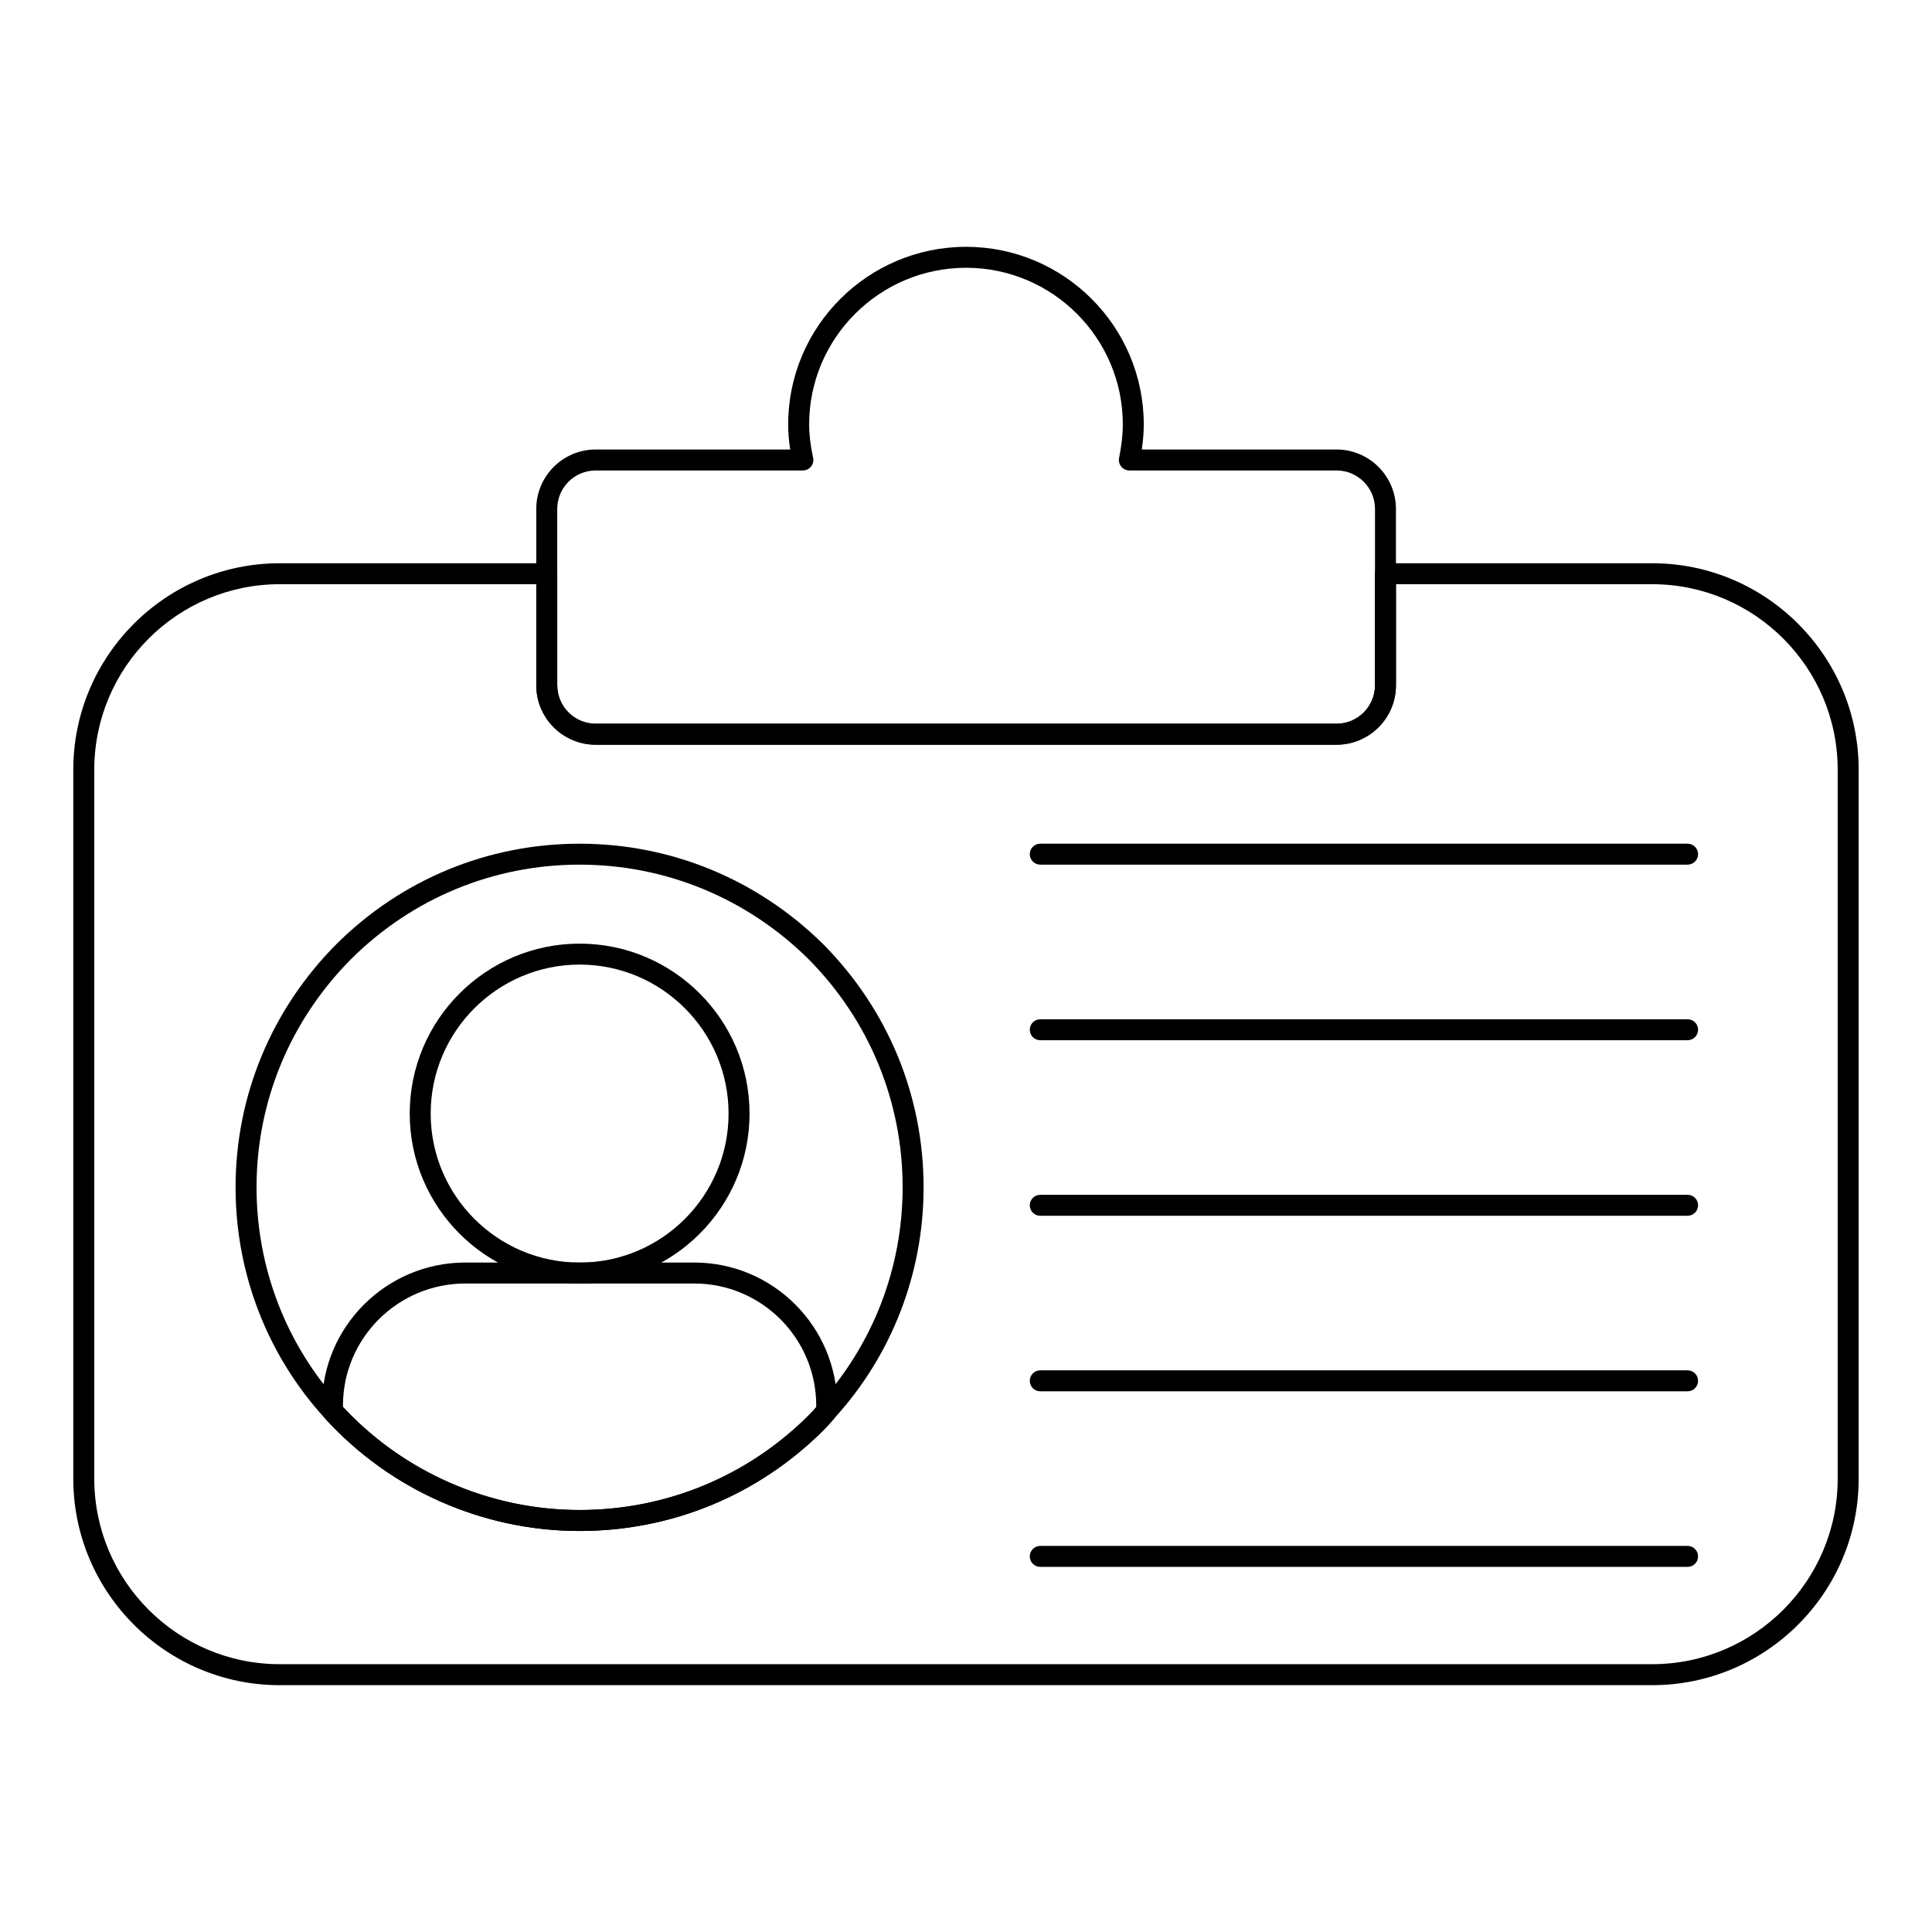
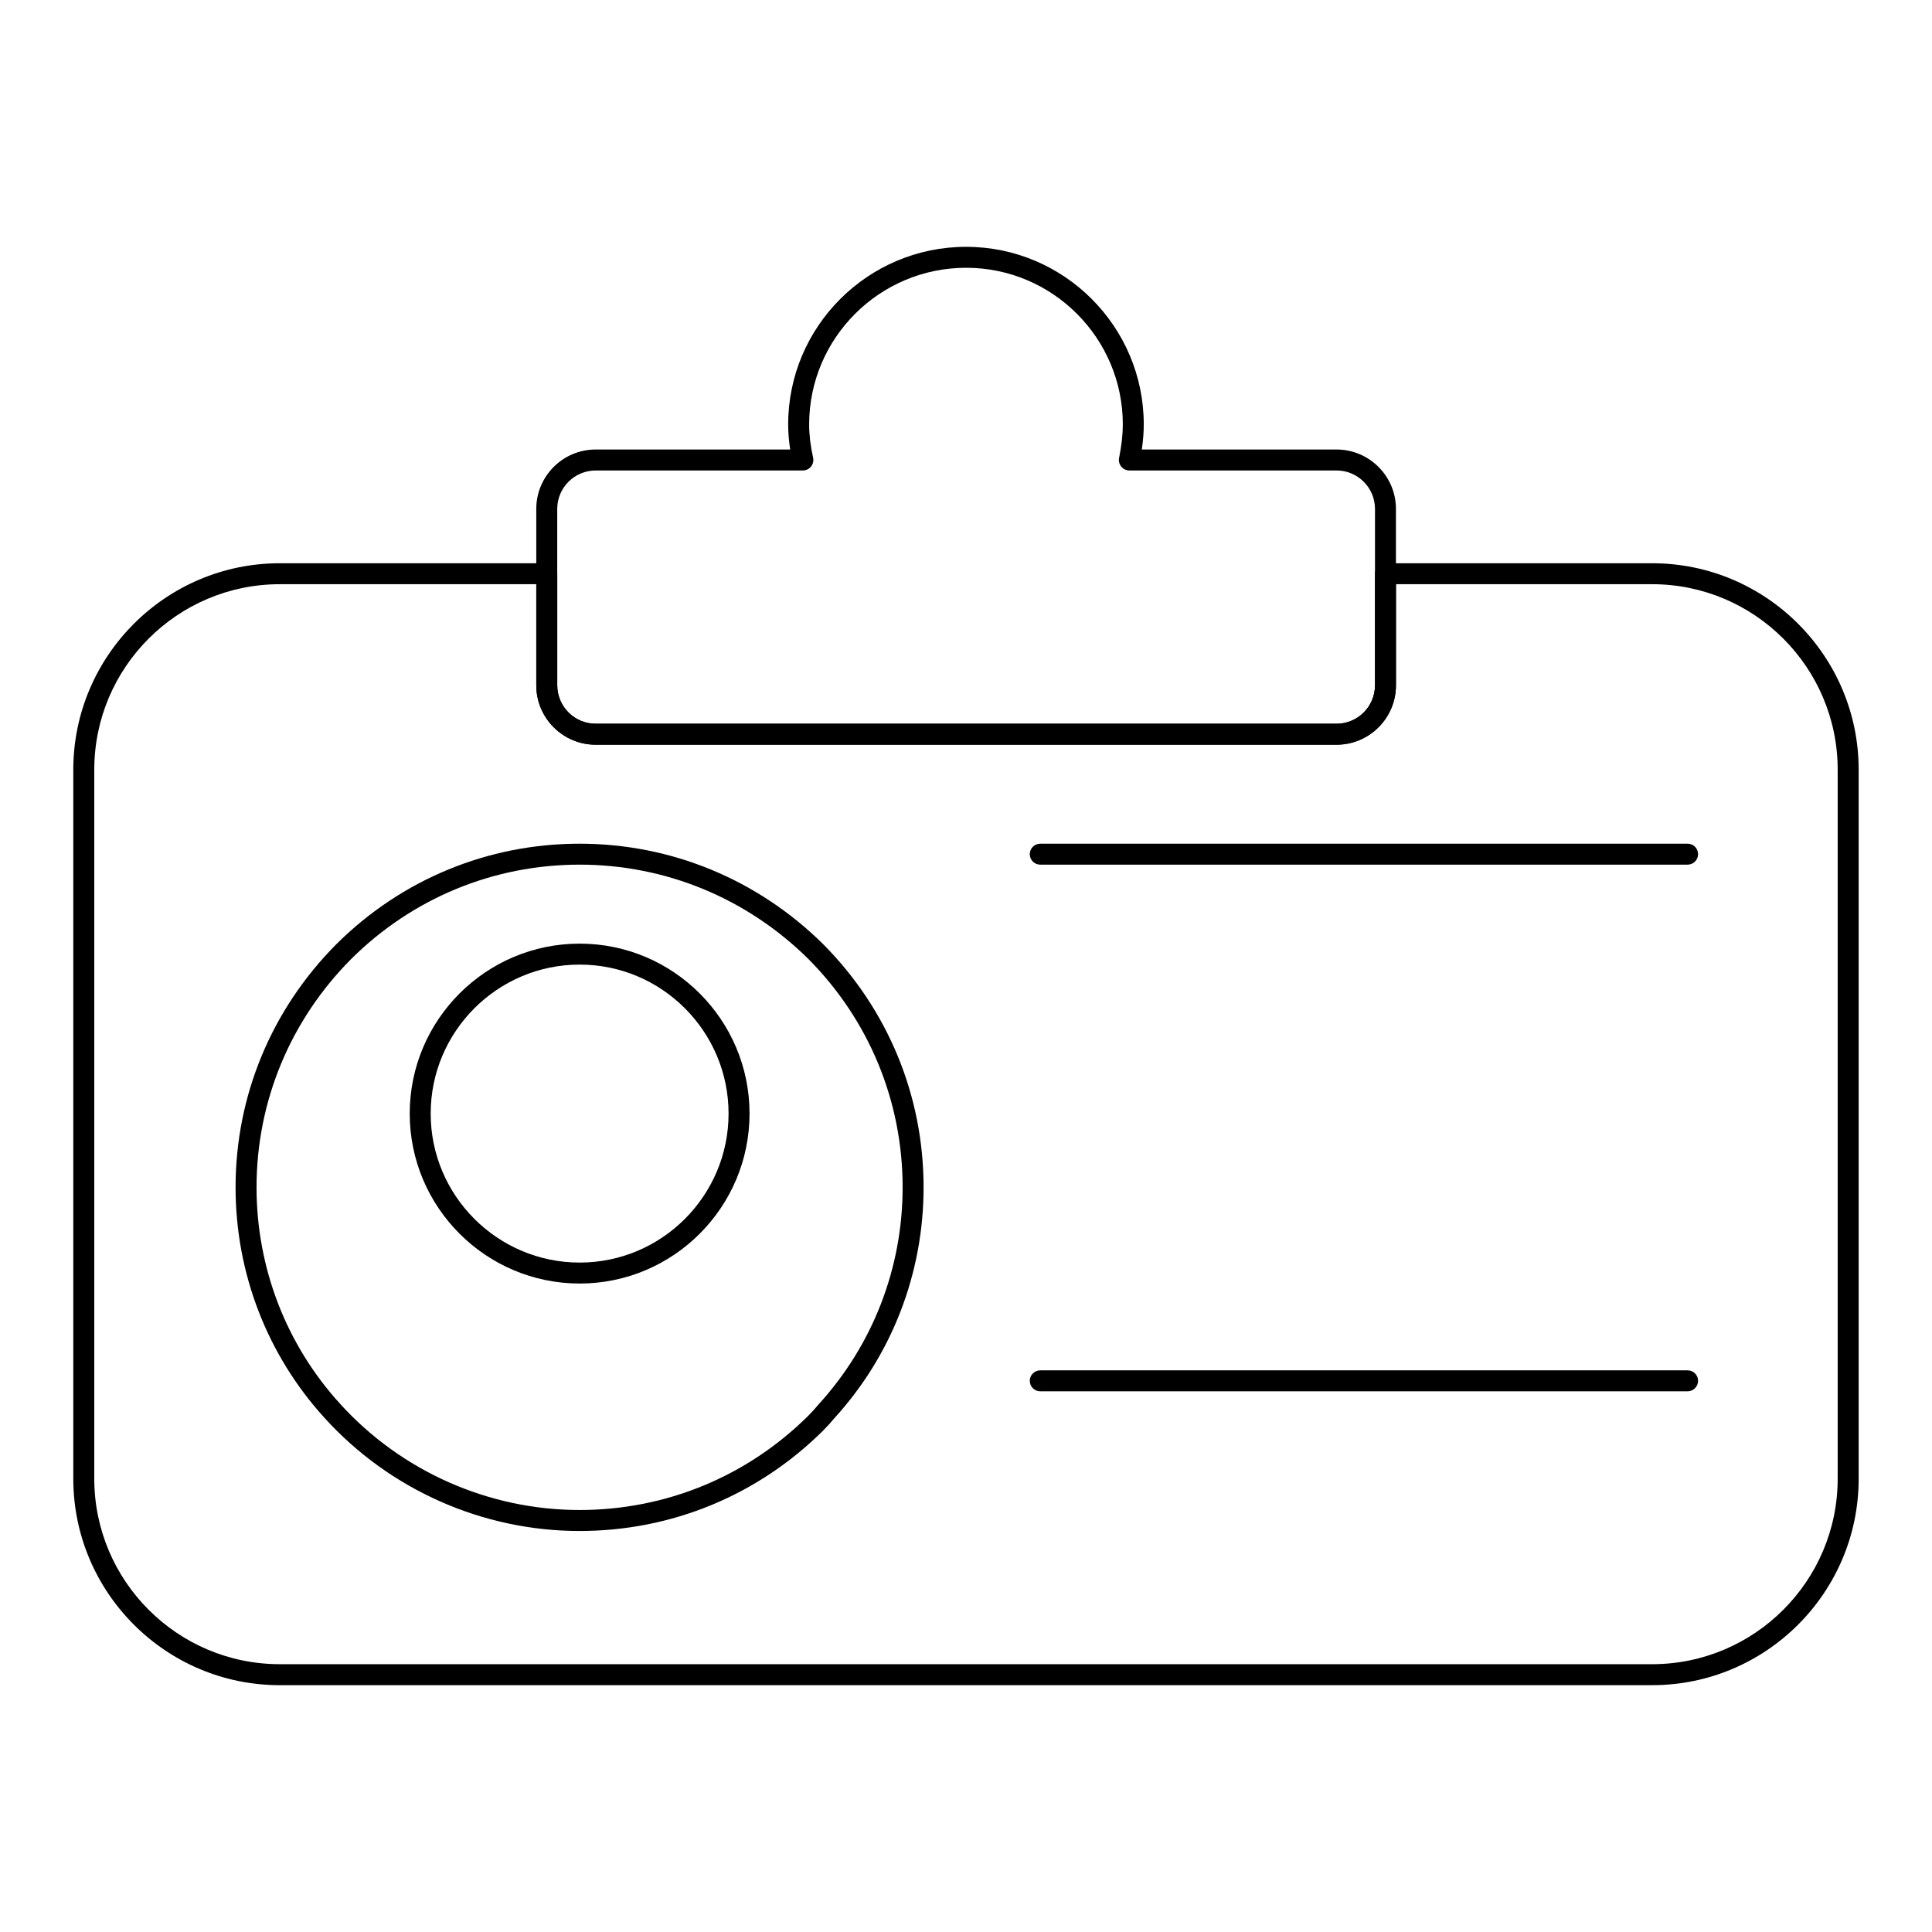
<svg xmlns="http://www.w3.org/2000/svg" fill="#000000" width="800px" height="800px" version="1.1" viewBox="144 144 512 512">
  <g>
    <path d="m581.85 590.59h-363.71c-30.168 0-54.715-24.543-54.715-54.715v-187.89c0-30.172 24.547-54.719 54.715-54.719h70.758c1.535 0 2.777 1.246 2.777 2.777v29.562c0 5.617 4.57 10.188 10.188 10.188h196.34c5.617 0 10.188-4.57 10.188-10.188v-29.562c0-1.535 1.246-2.777 2.777-2.777h70.684c30.168 0 54.715 24.547 54.715 54.719v187.89c0 30.168-24.547 54.711-54.715 54.711zm-363.71-291.77c-27.102 0-49.156 22.055-49.156 49.16v187.89c0 27.102 22.055 49.156 49.156 49.156h363.71c27.102 0 49.156-22.055 49.156-49.156v-187.89c0-27.105-22.055-49.16-49.156-49.16h-67.902v26.785c0 8.684-7.062 15.742-15.742 15.742h-196.34c-8.684 0-15.742-7.062-15.742-15.742v-26.785z" />
    <path d="m498.2 341.36h-196.34c-8.684 0-15.742-7.062-15.742-15.742v-46.75c0-8.684 7.062-15.742 15.742-15.742h51.551c-0.359-2.316-0.539-4.531-0.539-6.633 0-25.961 21.152-47.082 47.156-47.082 25.961 0 47.082 21.125 47.082 47.082 0 2.07-0.168 4.231-0.52 6.633h51.605c8.684 0 15.742 7.062 15.742 15.742v46.75c0 8.68-7.062 15.742-15.742 15.742zm-196.34-72.68c-5.617 0-10.188 4.57-10.188 10.188v46.75c0 5.617 4.57 10.188 10.188 10.188h196.34c5.617 0 10.188-4.57 10.188-10.188v-46.75c0-5.617-4.57-10.188-10.188-10.188h-54.902c-0.828 0-1.617-0.371-2.144-1.012-0.527-0.641-0.742-1.484-0.582-2.297 0.672-3.449 0.988-6.269 0.988-8.879 0-22.898-18.629-41.527-41.527-41.527-22.941 0-41.598 18.629-41.598 41.527 0 2.695 0.352 5.66 1.047 8.812 0.18 0.82-0.023 1.684-0.547 2.336-0.527 0.656-1.324 1.039-2.168 1.039z" />
    <path d="m297.6 549.73c-25.672 0-50.293-10.902-67.551-29.926-15.23-16.684-23.621-38.398-23.621-61.145 0-24.223 9.488-47.113 26.715-64.445 17.273-17.172 40.16-26.625 64.453-26.625 24.242 0 47.164 9.449 64.535 26.609 17.18 17.293 26.629 40.176 26.629 64.465 0 22.746-8.391 44.461-23.625 61.152-0.82 1.012-1.852 2.156-2.988 3.293-17.277 17.172-40.199 26.621-64.547 26.621zm0-176.59c-22.812 0-44.305 8.879-60.523 24.996-16.176 16.273-25.09 37.77-25.09 60.516 0 21.359 7.875 41.742 22.172 57.406 16.211 17.863 39.332 28.109 63.438 28.109 22.871 0 44.398-8.879 60.625-24.996 0.988-1 1.895-1.996 2.711-2.996 14.398-15.781 22.273-36.164 22.273-57.52 0-22.805-8.879-44.301-24.996-60.531-16.305-16.102-37.836-24.984-60.609-24.984z" />
-     <path d="m297.62 484.15c-24.836 0-45.039-20.207-45.039-45.039 0-24.836 20.203-45.039 45.039-45.039 24.82 0 45.016 20.203 45.016 45.039 0 24.832-20.195 45.039-45.016 45.039zm0-84.523c-21.77 0-39.484 17.711-39.484 39.484 0 21.77 17.711 39.484 39.484 39.484 21.758 0 39.457-17.711 39.457-39.484 0-21.77-17.703-39.484-39.457-39.484z" />
-     <path d="m297.6 549.73c-25.672 0-50.289-10.91-67.547-29.926-0.465-0.516-0.719-1.18-0.719-1.867v-1.453c0-20.895 17.043-37.898 37.992-37.898h60.645c20.895 0 37.895 17.004 37.895 37.898v1.453c0 0.645-0.223 1.266-0.633 1.766-0.93 1.129-1.957 2.266-3.09 3.402-17.266 17.176-40.184 26.625-64.543 26.625zm-62.707-32.879c16.168 17.379 38.957 27.32 62.707 27.32 22.879 0 44.406-8.879 60.613-24.996 0.746-0.754 1.445-1.504 2.094-2.25l0.004-0.441c0-17.836-14.508-32.344-32.34-32.344h-60.645c-17.887 0-32.438 14.508-32.438 32.344zm128.2 1.086h0.07z" />
+     <path d="m297.62 484.15c-24.836 0-45.039-20.207-45.039-45.039 0-24.836 20.203-45.039 45.039-45.039 24.82 0 45.016 20.203 45.016 45.039 0 24.832-20.195 45.039-45.016 45.039m0-84.523c-21.77 0-39.484 17.711-39.484 39.484 0 21.77 17.711 39.484 39.484 39.484 21.758 0 39.457-17.711 39.457-39.484 0-21.77-17.703-39.484-39.457-39.484z" />
    <path d="m591.23 373.14h-171.55c-1.535 0-2.777-1.246-2.777-2.777 0-1.535 1.246-2.777 2.777-2.777h171.55c1.535 0 2.777 1.246 2.777 2.777s-1.246 2.777-2.777 2.777z" />
-     <path d="m591.23 419.67h-171.55c-1.535 0-2.777-1.246-2.777-2.777 0-1.535 1.246-2.777 2.777-2.777l171.55-0.004c1.535 0 2.777 1.246 2.777 2.777 0 1.535-1.246 2.781-2.777 2.781z" />
-     <path d="m591.23 466.19h-171.55c-1.535 0-2.777-1.246-2.777-2.777 0-1.535 1.246-2.777 2.777-2.777l171.55-0.004c1.535 0 2.777 1.246 2.777 2.777 0 1.535-1.246 2.781-2.777 2.781z" />
    <path d="m591.23 512.71h-171.55c-1.535 0-2.777-1.246-2.777-2.777 0-1.535 1.246-2.777 2.777-2.777l171.55-0.004c1.535 0 2.777 1.246 2.777 2.777 0 1.535-1.246 2.781-2.777 2.781z" />
-     <path d="m591.23 559.24h-171.55c-1.535 0-2.777-1.246-2.777-2.777 0-1.535 1.246-2.777 2.777-2.777l171.55-0.004c1.535 0 2.777 1.246 2.777 2.777 0 1.535-1.246 2.781-2.777 2.781z" />
  </g>
</svg>